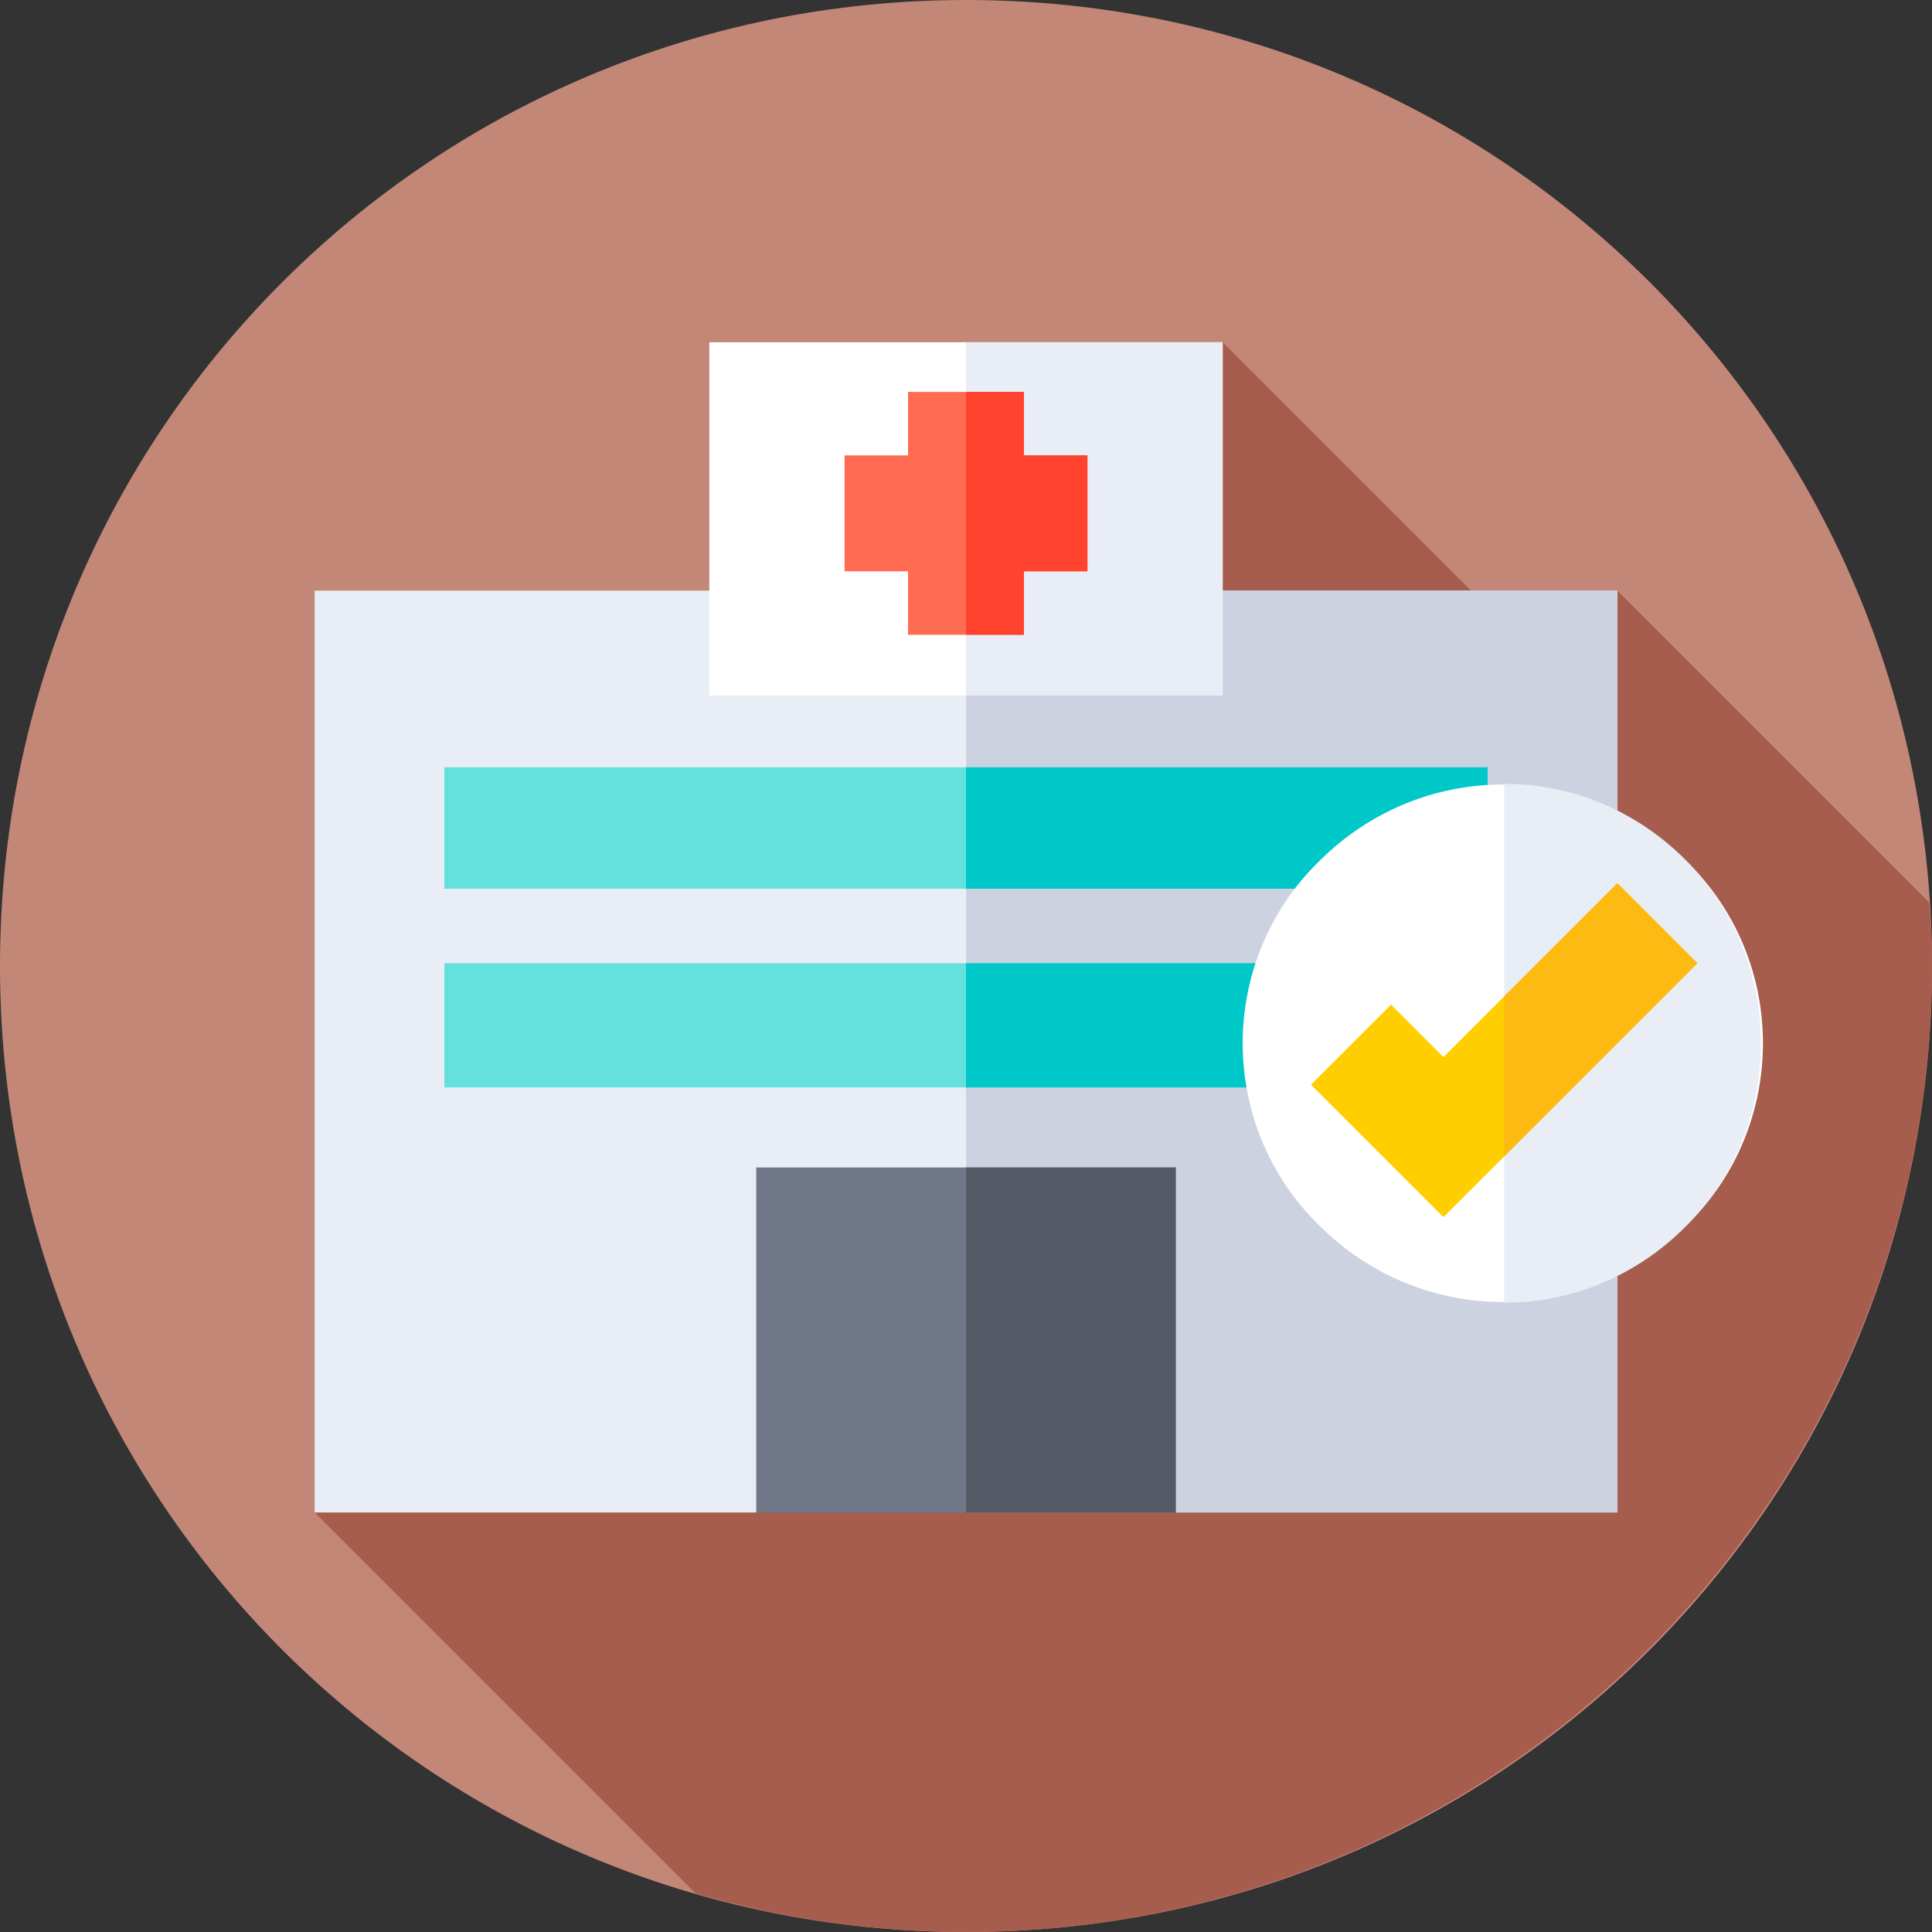
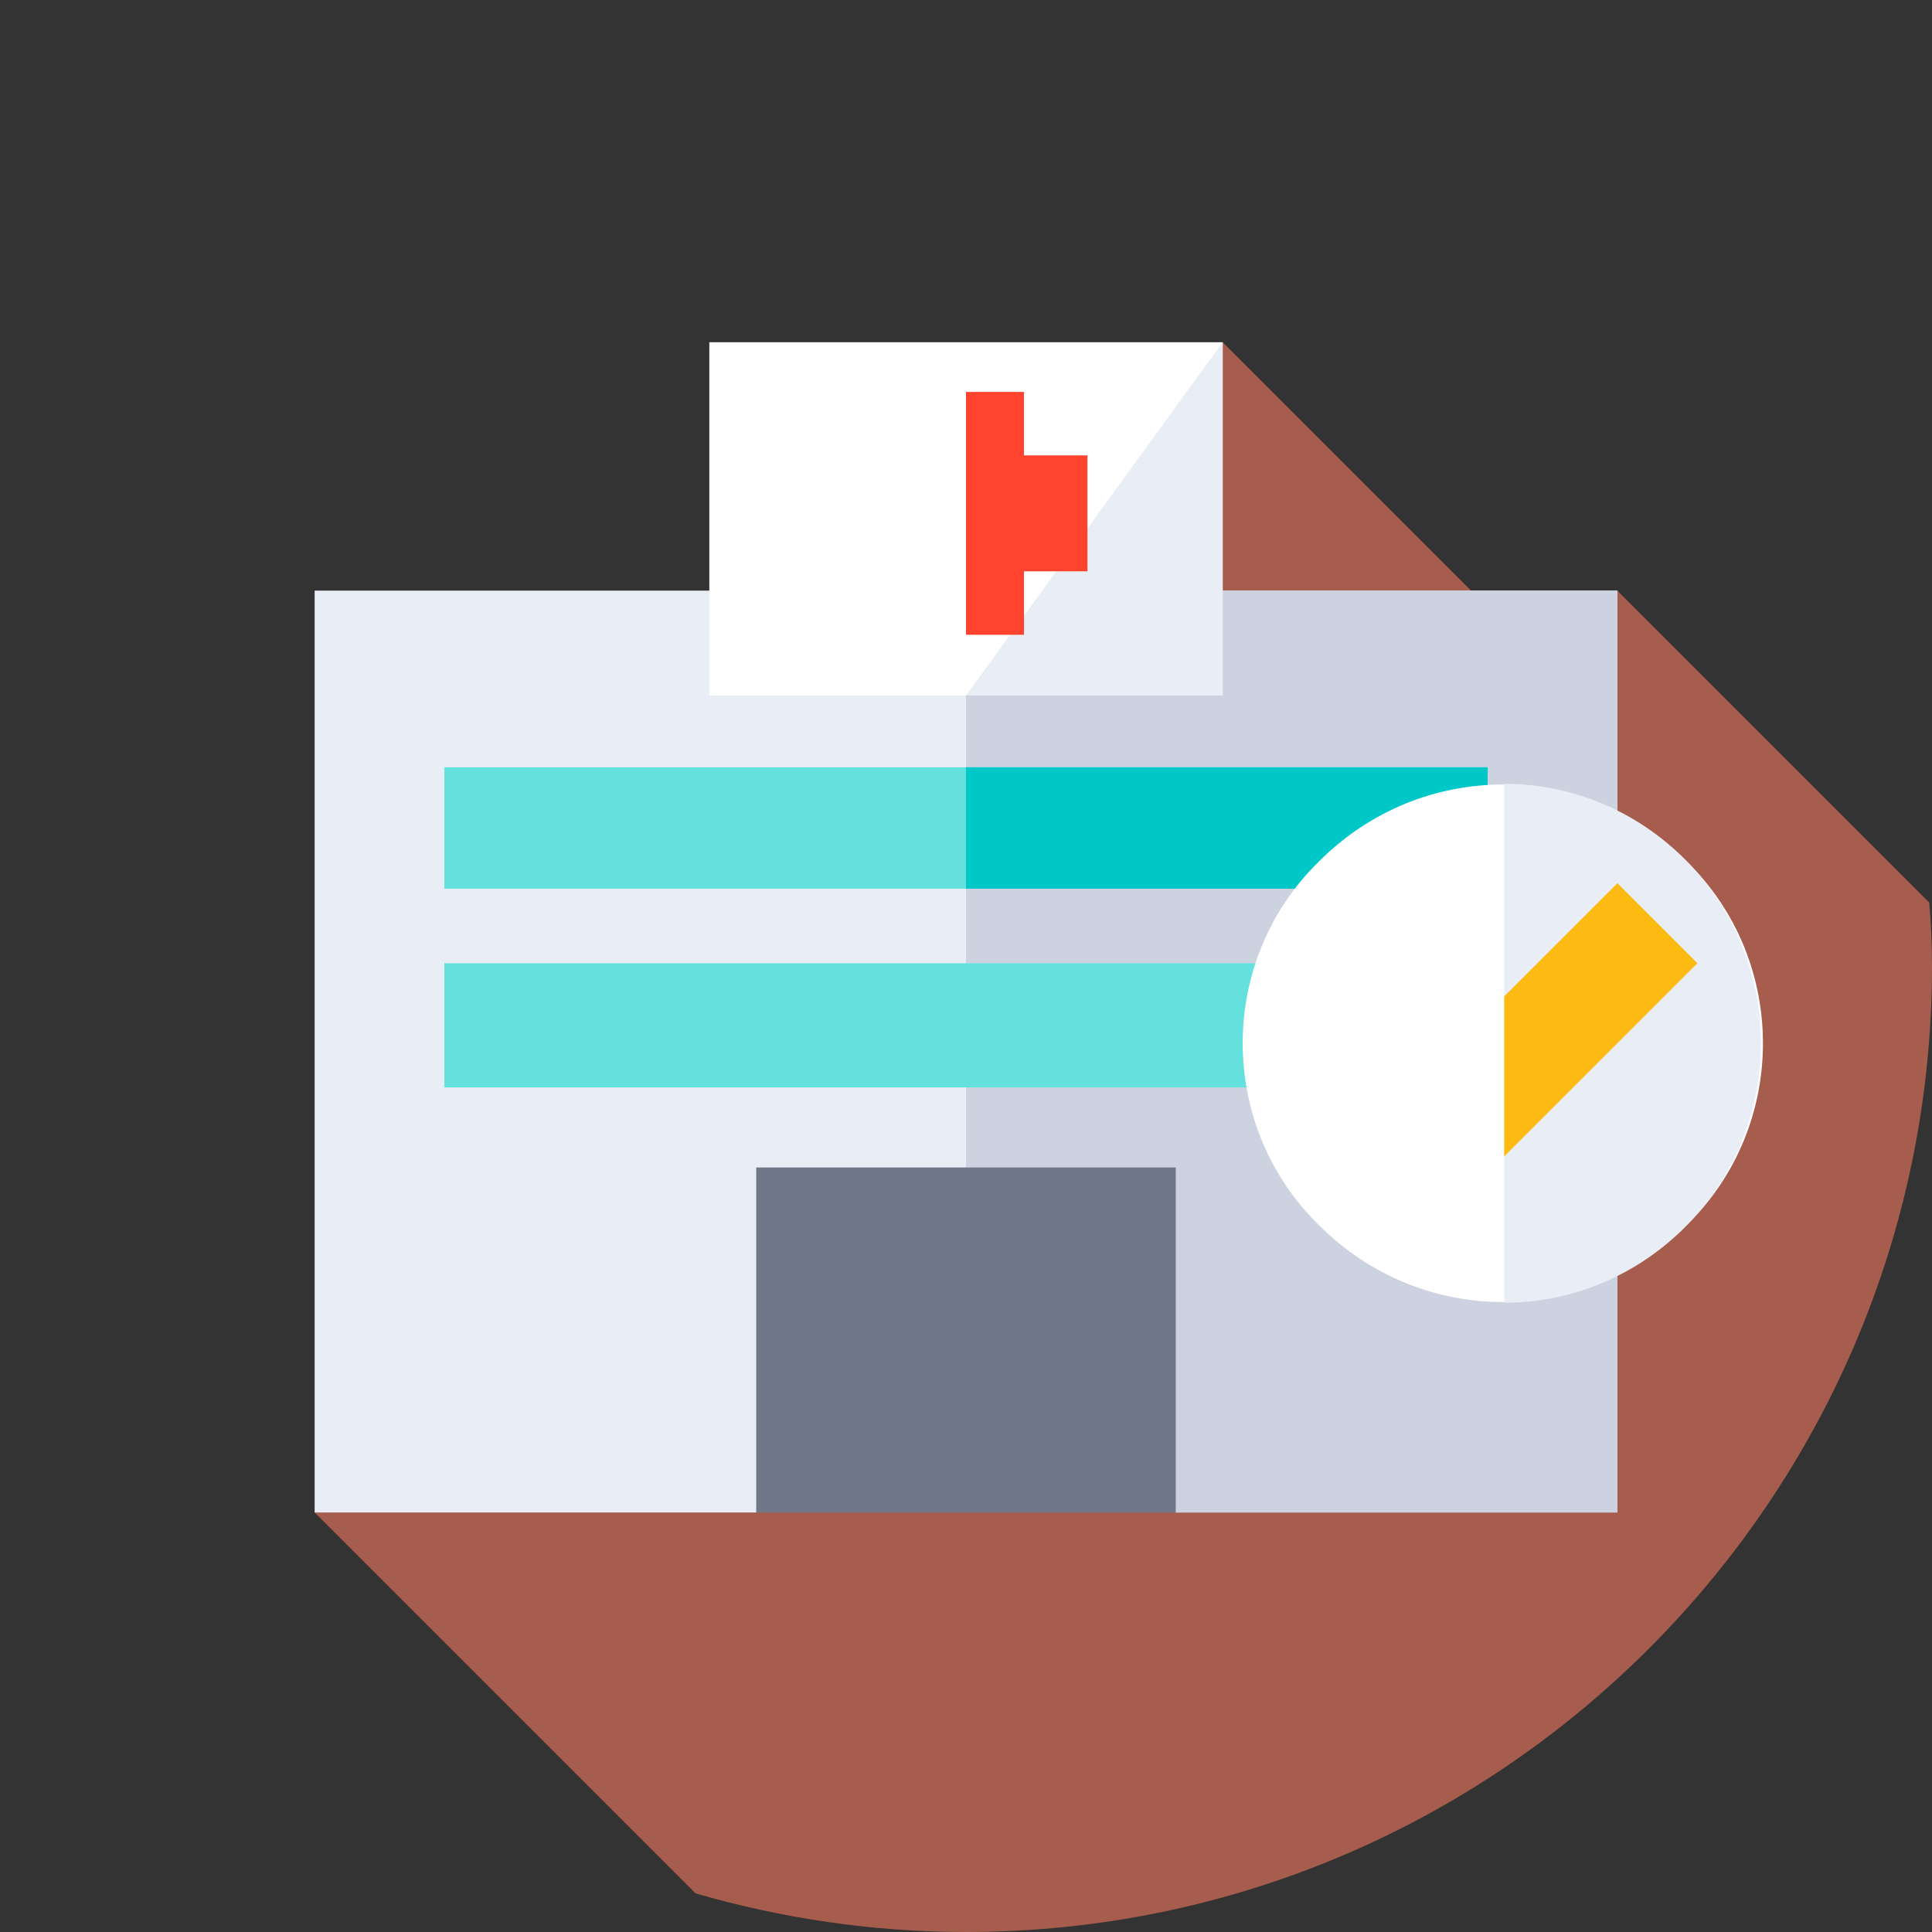
<svg xmlns="http://www.w3.org/2000/svg" version="1.2" viewBox="0 0 70 70" width="70" height="70">
  <rect x="0" y="0" width="70" height="70" fill="#333333" stroke="none" />
  <style>.a{fill:#c38778}.b{fill:#a65d4e}.c{fill:#e9edf5}.d{fill:#cdd2e1}.e{fill:#fff}.f{fill:#ff6c52}.g{fill:#ff432e}.h{fill:#707789}.i{fill:#555a66}.j{fill:#64e1dc}.k{fill:#00c8c8}.l{fill:#ffce00}.m{fill:#fdba12}</style>
-   <path fill-rule="evenodd" class="a" d="m35 70c-19.4 0-35-15.6-35-35 0-19.4 15.6-35 35-35 19.4 0 35 15.6 35 35 0 19.4-15.6 35-35 35z" />
  <path class="b" d="m70 35q0-1.1-0.1-2.3l-11.3-11.3-2.2 3.1-12.1-12.1-32.9 42.4 13.8 13.8c3.1 0.9 6.4 1.4 9.8 1.4 19.3 0 35-15.7 35-35z" />
  <path class="c" d="m58.6 54.8h-16l-7.8-1.5-7.4 1.5h-16v-33.4h47.2z" />
  <path class="d" d="m35 21.4v31.9l7.6 1.5h16v-33.4z" />
  <path class="e" d="m25.7 12.4h18.6v12.8h-18.6z" />
-   <path fill-rule="evenodd" class="c" d="m44.3 12.4v12.8h-9.3v-12.8z" />
-   <path class="f" d="m39.4 20.7v-4.2h-2.3v-2.3h-4.2v2.3h-2.3v4.2h2.3v2.3h4.2v-2.3z" />
+   <path fill-rule="evenodd" class="c" d="m44.3 12.4v12.8h-9.3z" />
  <path class="g" d="m37.1 16.5v-2.3h-2.1v8.8h2.1v-2.3h2.3v-4.2z" />
  <path class="h" d="m27.4 42.3h15.2v12.5h-15.2z" />
-   <path class="i" d="m35 42.3h7.6v12.5h-7.6z" />
  <path fill-rule="evenodd" class="j" d="m53.9 27.8v4.4h-37.8v-4.4z" />
  <path fill-rule="evenodd" class="k" d="m53.9 27.8v4.4h-18.9v-4.4z" />
  <path fill-rule="evenodd" class="j" d="m53.9 34.9v4.5h-37.8v-4.5z" />
-   <path fill-rule="evenodd" class="k" d="m53.9 34.9v4.5h-18.9v-4.5z" />
  <path fill-rule="evenodd" class="e" d="m61.1 44.4c-3.7 3.7-9.6 3.7-13.3 0-3.7-3.6-3.7-9.6 0-13.2 3.7-3.7 9.6-3.7 13.3 0 3.7 3.6 3.7 9.6 0 13.2z" />
  <path class="c" d="m63.8 37.8c0 5.2-4.2 9.4-9.3 9.4v-18.8c5.1 0 9.3 4.2 9.3 9.4z" />
-   <path class="l" d="m52.3 44.1l-4.8-4.8 2.9-2.9 1.9 1.9 6.3-6.3 2.9 2.9z" />
  <path class="m" d="m54.5 41.9v-5.8l4.1-4.1 2.9 2.9z" />
</svg>